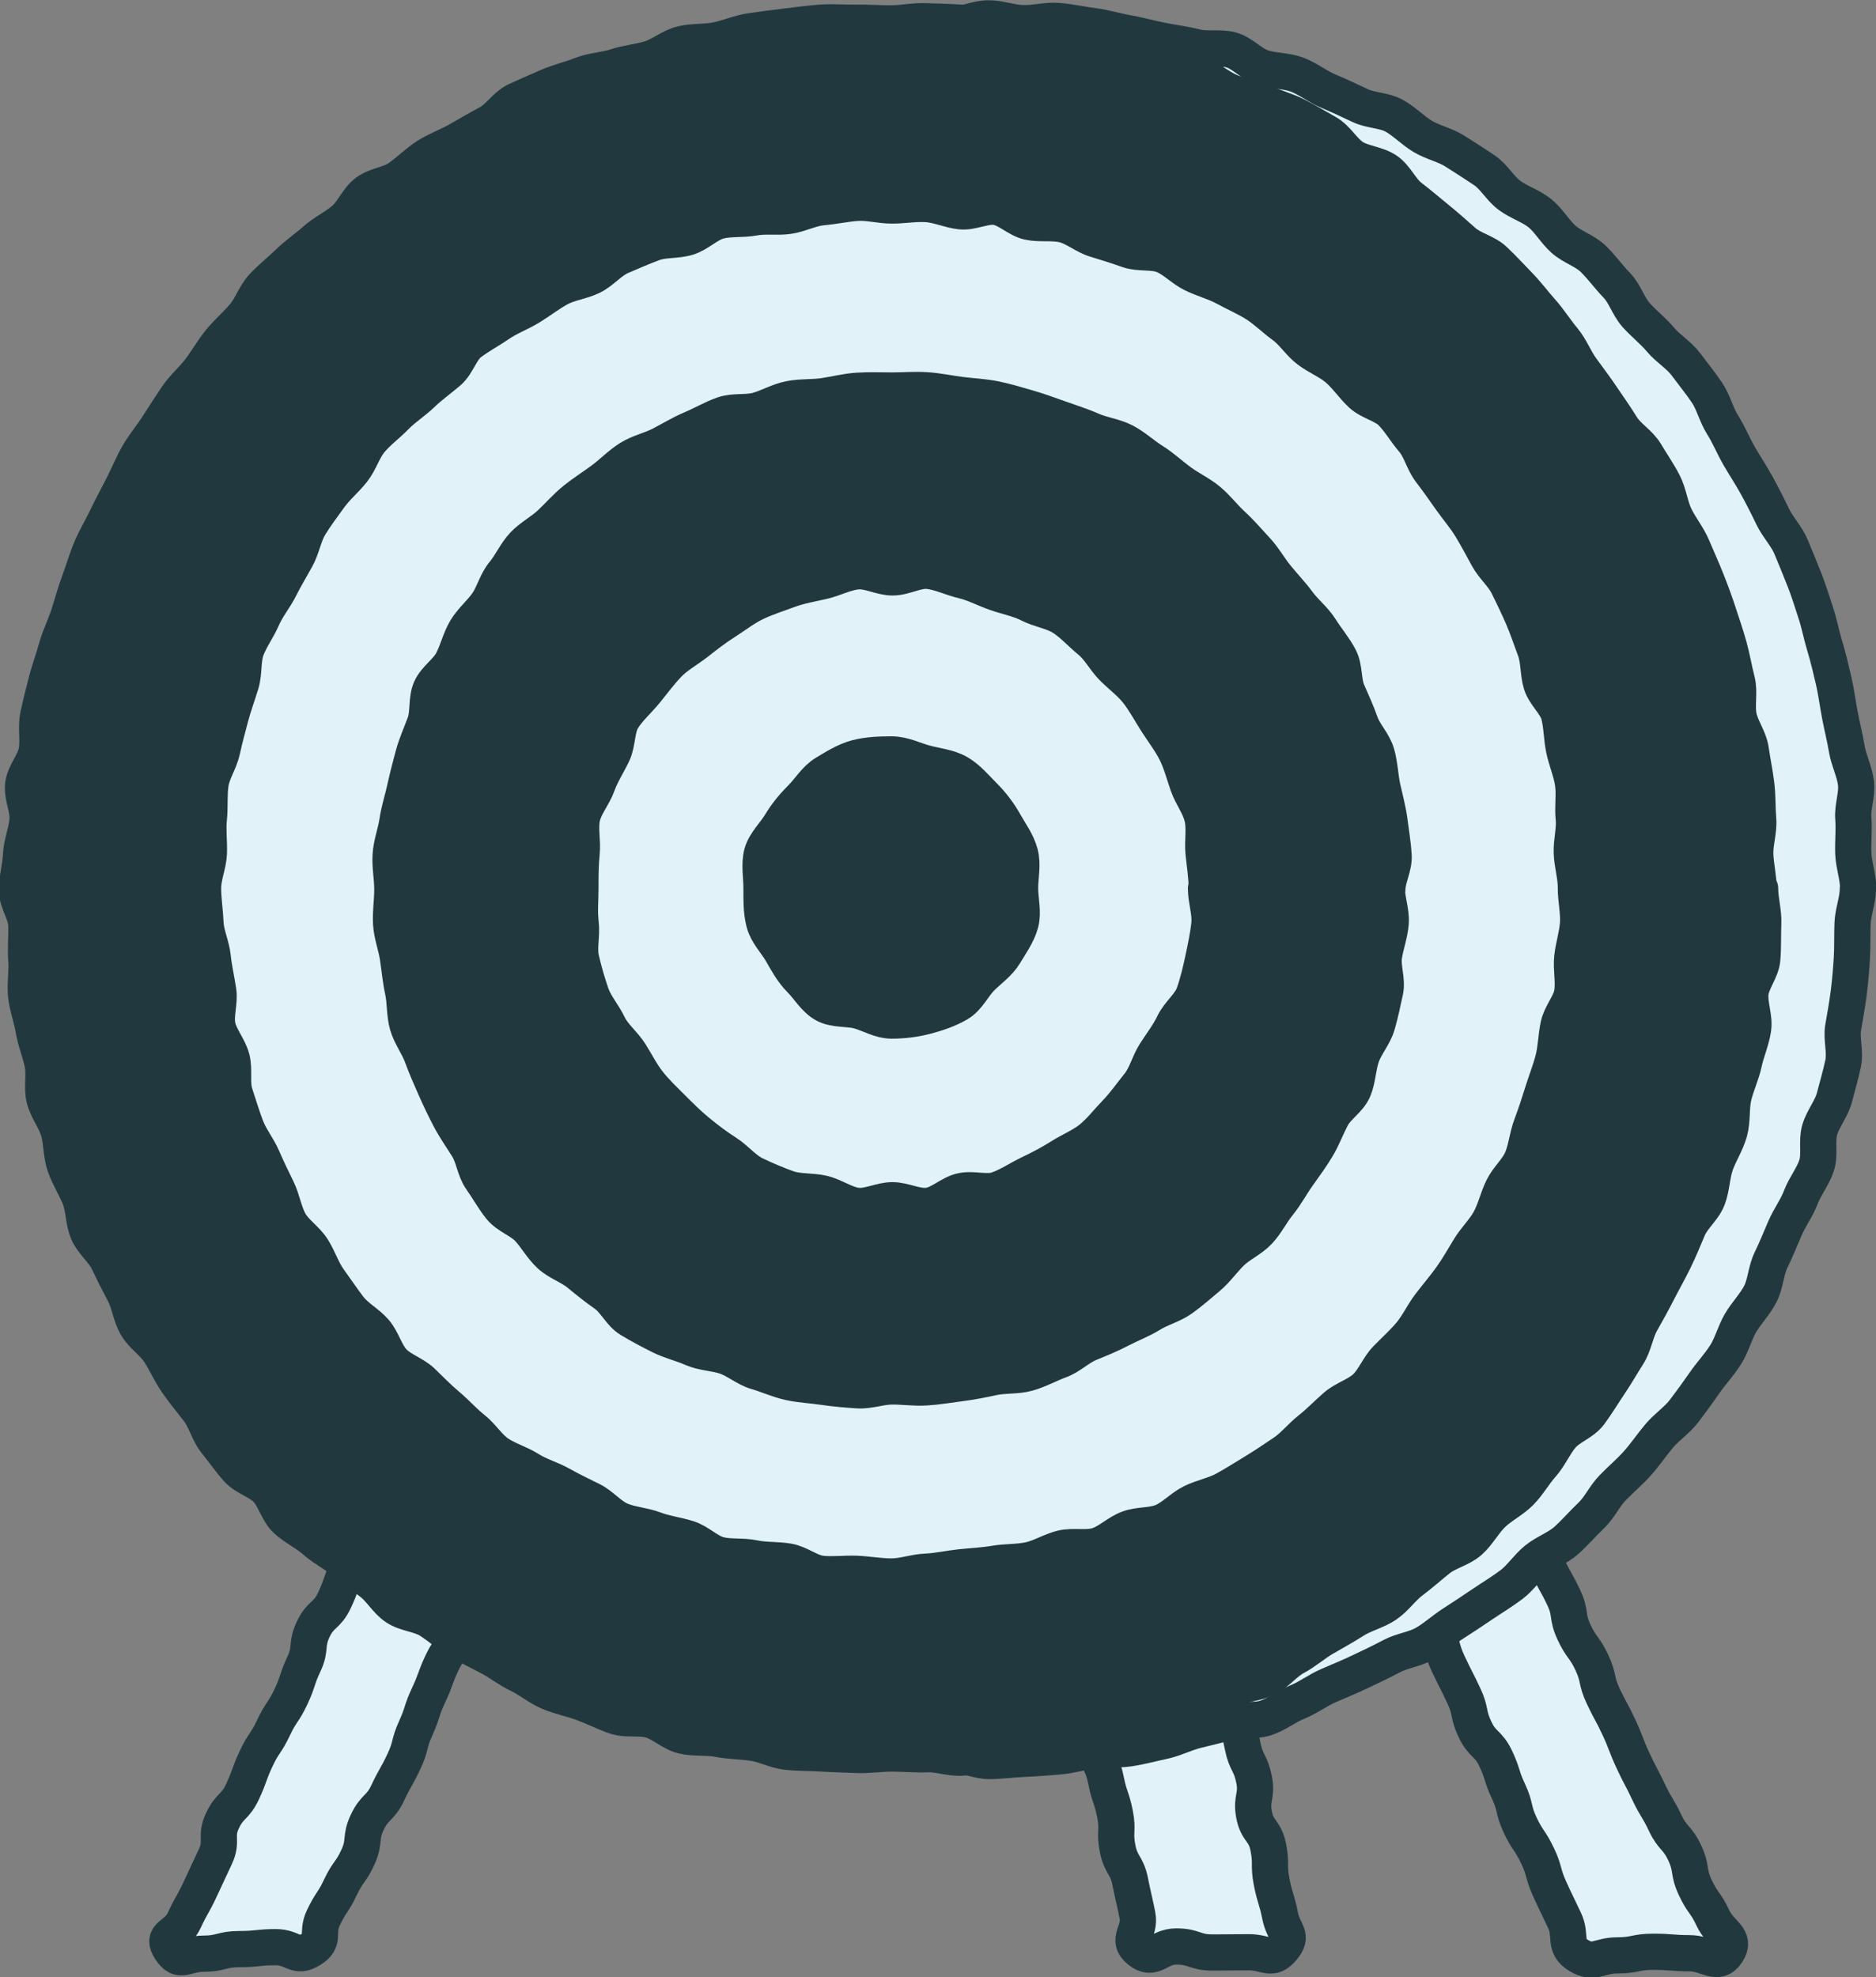
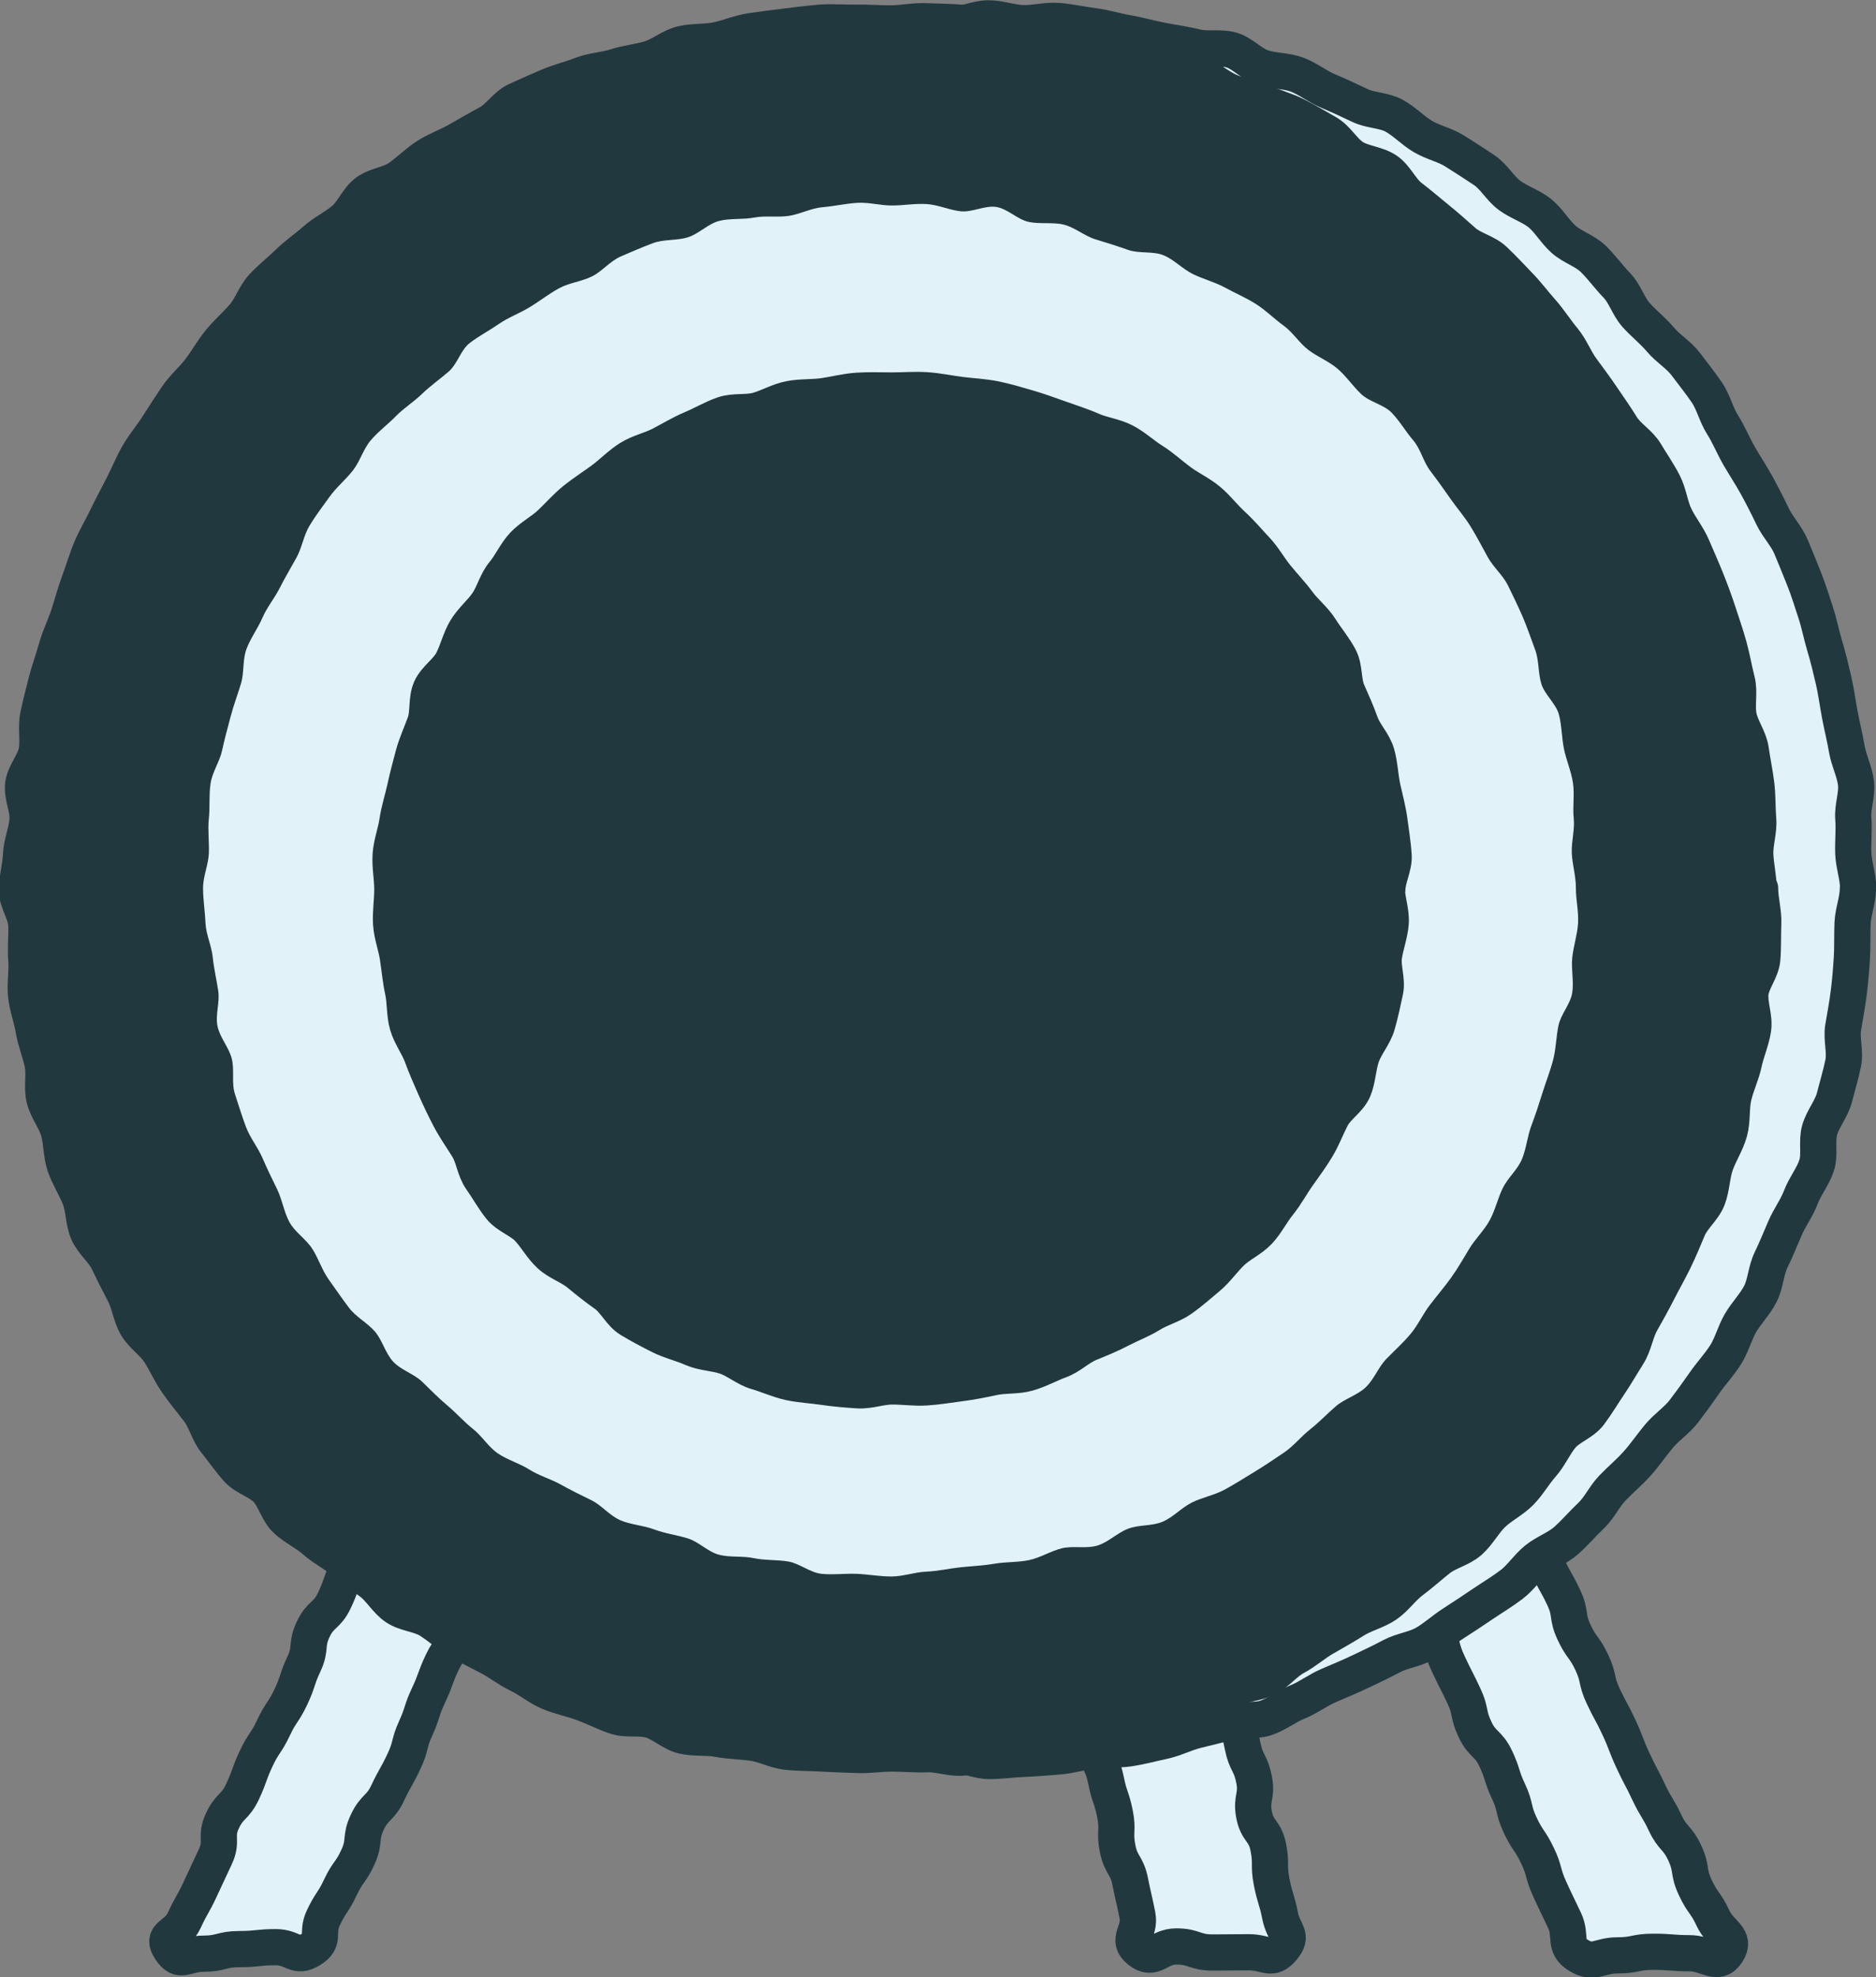
<svg xmlns="http://www.w3.org/2000/svg" id="Calque_2" data-name="Calque 2" viewBox="0 0 77.7 81.87">
  <rect x="0" y="0" width="77.7" height="81.87" fill="#808080" stroke="none" />
  <defs>
    <style>
      .cls-1 {
        fill: #e1f2f8;
      }

      .cls-2 {
        fill: #21393e;
      }

      .cls-3 {
        fill: none;
        stroke: #21393e;
        stroke-linecap: round;
        stroke-linejoin: round;
        stroke-width: 1.5px;
      }
    </style>
  </defs>
  <g id="Layer_2" data-name="Layer 2">
    <g>
      <g>
        <path class="cls-1" d="M44.17,35.87c.56,.44,.04,.65,.18,1.35s.38,.65,.52,1.36,.1,.71,.24,1.41,.11,.71,.25,1.41,.24,.68,.38,1.38-.04,.74,.1,1.44,.4,.65,.54,1.35,.09,.71,.23,1.41-.06,.74,.08,1.45,.32,.67,.46,1.37-.14,.76,0,1.46,.32,.67,.46,1.37,.16,.7,.3,1.4,.11,.71,.25,1.41,.15,.7,.29,1.4,.21,.69,.35,1.39,.09,.71,.23,1.42-.03,.74,.11,1.44,.25,.68,.39,1.38,.23,.69,.37,1.39,.01,.73,.15,1.43,.05,.72,.19,1.43,.3,.67,.44,1.37-.01,.73,.13,1.43,.21,.69,.35,1.39,.17,.7,.31,1.4,.33,.67,.47,1.37-.13,.76,0,1.46,.45,.64,.59,1.35,0,.73,.14,1.44,.21,.69,.35,1.4,.57,.8,.1,1.35-.65,.16-1.4,.16-.75,.01-1.5,.01-.75-.25-1.5-.25-.93,.64-1.52,.17,.05-.76-.09-1.46-.16-.7-.3-1.4-.38-.66-.52-1.36,.03-.74-.11-1.44-.23-.68-.37-1.38-.29-.67-.44-1.37-.05-.72-.2-1.42,.04-.74-.1-1.44-.29-.67-.43-1.37-.25-.68-.39-1.39-.1-.71-.24-1.41,.14-.76,0-1.46-.49-.63-.63-1.33,.04-.74-.1-1.44-.34-.66-.48-1.37,.11-.75-.03-1.46-.29-.67-.43-1.38,.04-.74-.1-1.44-.07-.72-.21-1.42-.23-.69-.37-1.39-.04-.72-.18-1.43-.23-.69-.37-1.39-.42-.65-.56-1.35,.24-.78,.1-1.48-.42-.65-.56-1.35-.04-.72-.19-1.43-.03-.73-.17-1.43-.22-.69-.36-1.39-.34-.67-.48-1.37-.17-.7-.31-1.4-.05-.73-.19-1.43-.68-.91-.21-1.46,.77,.07,1.52,.07,.75,.1,1.5,.1,.79,.14,1.53,.02,.82-.54,1.41-.07Z" />
        <path class="cls-3" d="M44.17,35.87c.56,.44,.04,.65,.18,1.35s.38,.65,.52,1.36,.1,.71,.24,1.41,.11,.71,.25,1.41,.24,.68,.38,1.38-.04,.74,.1,1.44,.4,.65,.54,1.35,.09,.71,.23,1.41-.06,.74,.08,1.45,.32,.67,.46,1.37-.14,.76,0,1.46,.32,.67,.46,1.37,.16,.7,.3,1.4,.11,.71,.25,1.41,.15,.7,.29,1.4,.21,.69,.35,1.39,.09,.71,.23,1.42-.03,.74,.11,1.44,.25,.68,.39,1.38,.23,.69,.37,1.39,.01,.73,.15,1.43,.05,.72,.19,1.43,.3,.67,.44,1.37-.01,.73,.13,1.43,.21,.69,.35,1.39,.17,.7,.31,1.4,.33,.67,.47,1.37-.13,.76,0,1.46,.45,.64,.59,1.35,0,.73,.14,1.44,.21,.69,.35,1.4,.57,.8,.1,1.35-.65,.16-1.4,.16-.75,.01-1.5,.01-.75-.25-1.5-.25-.93,.64-1.52,.17,.05-.76-.09-1.46-.16-.7-.3-1.4-.38-.66-.52-1.36,.03-.74-.11-1.44-.23-.68-.37-1.38-.29-.67-.44-1.37-.05-.72-.2-1.42,.04-.74-.1-1.44-.29-.67-.43-1.37-.25-.68-.39-1.39-.1-.71-.24-1.41,.14-.76,0-1.46-.49-.63-.63-1.33,.04-.74-.1-1.44-.34-.66-.48-1.37,.11-.75-.03-1.46-.29-.67-.43-1.38,.04-.74-.1-1.44-.07-.72-.21-1.42-.23-.69-.37-1.39-.04-.72-.18-1.43-.23-.69-.37-1.39-.42-.65-.56-1.35,.24-.78,.1-1.48-.42-.65-.56-1.35-.04-.72-.19-1.43-.03-.73-.17-1.43-.22-.69-.36-1.39-.34-.67-.48-1.37-.17-.7-.31-1.4-.05-.73-.19-1.43-.68-.91-.21-1.46,.77,.07,1.52,.07,.75,.1,1.5,.1,.79,.14,1.53,.02,.82-.54,1.41-.07Z" />
      </g>
      <g>
        <path class="cls-1" d="M27.99,35.88c-.62,.38-.3,.6-.61,1.25s-.52,.56-.82,1.22-.25,.69-.56,1.35-.32,.66-.63,1.32-.28,.67-.59,1.34-.38,.63-.69,1.29-.33,.65-.64,1.31-.23,.7-.54,1.36-.14,.74-.45,1.4-.5,.57-.8,1.23-.37,.63-.68,1.29-.28,.68-.58,1.34-.21,.71-.52,1.37-.24,.69-.55,1.35-.5,.57-.81,1.23-.16,.73-.47,1.39-.2,.71-.5,1.38-.41,.61-.72,1.28-.39,.62-.7,1.29-.27,.68-.58,1.35-.18,.72-.49,1.38-.35,.64-.66,1.31-.24,.7-.55,1.36-.57,.54-.88,1.2-.07,.77-.38,1.43-.23,.7-.54,1.36-.41,.62-.72,1.28-.41,.62-.72,1.28-.25,.69-.56,1.36-.53,.56-.84,1.22,.02,.82-.29,1.48-.31,.66-.62,1.33-.36,.64-.67,1.31-.98,.58-.57,1.2,.61,.18,1.36,.18,.75-.19,1.5-.19,.75-.08,1.5-.08,.82,.49,1.45,.1,.21-.65,.52-1.31,.4-.61,.71-1.27,.43-.6,.73-1.26,.07-.77,.38-1.43,.54-.56,.85-1.22,.36-.64,.67-1.3,.19-.72,.49-1.38,.22-.7,.53-1.36,.25-.69,.56-1.35,.47-.58,.78-1.24,.36-.64,.67-1.3,.34-.65,.65-1.31,.32-.66,.62-1.32,.3-.67,.6-1.33,.14-.74,.45-1.4,.34-.65,.65-1.31,.33-.65,.64-1.31,.43-.6,.74-1.26,.2-.71,.5-1.38,.32-.66,.63-1.32,.3-.66,.61-1.33,.38-.63,.69-1.29,.21-.71,.52-1.37,.47-.59,.78-1.25,.23-.7,.53-1.36,.17-.73,.48-1.39,.36-.64,.67-1.3,.33-.65,.64-1.32,.52-.56,.83-1.23,.19-.72,.5-1.38,.43-.61,.74-1.27,.17-.73,.48-1.39,.41-.62,.72-1.28,.86-.76,.45-1.38-.72,.15-1.47,.15-.75-.08-1.5-.08-.73-.16-1.48-.26-.83-.13-1.47,.27Z" />
        <path class="cls-3" d="M27.99,35.88c-.62,.38-.3,.6-.61,1.25s-.52,.56-.82,1.22-.25,.69-.56,1.35-.32,.66-.63,1.32-.28,.67-.59,1.34-.38,.63-.69,1.29-.33,.65-.64,1.31-.23,.7-.54,1.36-.14,.74-.45,1.4-.5,.57-.8,1.23-.37,.63-.68,1.29-.28,.68-.58,1.34-.21,.71-.52,1.37-.24,.69-.55,1.35-.5,.57-.81,1.23-.16,.73-.47,1.39-.2,.71-.5,1.38-.41,.61-.72,1.28-.39,.62-.7,1.29-.27,.68-.58,1.35-.18,.72-.49,1.38-.35,.64-.66,1.31-.24,.7-.55,1.36-.57,.54-.88,1.2-.07,.77-.38,1.43-.23,.7-.54,1.36-.41,.62-.72,1.28-.41,.62-.72,1.28-.25,.69-.56,1.36-.53,.56-.84,1.22,.02,.82-.29,1.48-.31,.66-.62,1.33-.36,.64-.67,1.31-.98,.58-.57,1.2,.61,.18,1.36,.18,.75-.19,1.5-.19,.75-.08,1.5-.08,.82,.49,1.45,.1,.21-.65,.52-1.31,.4-.61,.71-1.27,.43-.6,.73-1.26,.07-.77,.38-1.43,.54-.56,.85-1.22,.36-.64,.67-1.3,.19-.72,.49-1.38,.22-.7,.53-1.36,.25-.69,.56-1.35,.47-.58,.78-1.24,.36-.64,.67-1.3,.34-.65,.65-1.31,.32-.66,.62-1.32,.3-.67,.6-1.33,.14-.74,.45-1.4,.34-.65,.65-1.31,.33-.65,.64-1.31,.43-.6,.74-1.26,.2-.71,.5-1.38,.32-.66,.63-1.32,.3-.66,.61-1.33,.38-.63,.69-1.29,.21-.71,.52-1.37,.47-.59,.78-1.25,.23-.7,.53-1.36,.17-.73,.48-1.39,.36-.64,.67-1.3,.33-.65,.64-1.32,.52-.56,.83-1.23,.19-.72,.5-1.38,.43-.61,.74-1.27,.17-.73,.48-1.39,.41-.62,.72-1.28,.86-.76,.45-1.38-.72,.15-1.47,.15-.75-.08-1.5-.08-.73-.16-1.48-.26-.83-.13-1.47,.27Z" />
      </g>
      <g>
        <path class="cls-1" d="M50.49,35.85c.62,.38,.5,.52,.81,1.18s.11,.75,.42,1.41,.42,.61,.73,1.27,.13,.75,.43,1.41,.53,.56,.84,1.22,.19,.72,.49,1.38,.16,.73,.46,1.39,.63,.51,.94,1.17,.04,.78,.35,1.44,.45,.59,.76,1.25,.2,.71,.5,1.38,.55,.55,.86,1.21,0,.8,.31,1.46,.43,.6,.74,1.26,.22,.7,.53,1.36,.43,.6,.74,1.27,.39,.62,.7,1.29,.3,.67,.61,1.33,.2,.71,.51,1.37,.17,.73,.48,1.39,.32,.66,.63,1.32,.46,.59,.77,1.25,.36,.64,.67,1.3,.11,.75,.42,1.42,.43,.6,.74,1.26,.16,.73,.47,1.39,.35,.64,.66,1.31,.26,.68,.57,1.35,.34,.65,.65,1.31,.38,.63,.69,1.29,.5,.57,.81,1.24,.12,.75,.43,1.42,.43,.61,.74,1.28,.98,.8,.58,1.41-.81,.04-1.55,.04-.75-.06-1.5-.06-.75,.15-1.5,.15-.96,.39-1.6,0-.27-.79-.58-1.45-.32-.65-.62-1.31-.19-.72-.5-1.37-.41-.61-.72-1.27-.17-.73-.48-1.39-.22-.7-.53-1.36-.55-.55-.86-1.21-.15-.73-.46-1.39-.33-.65-.64-1.31-.2-.71-.51-1.37-.33-.65-.64-1.31-.59-.53-.9-1.19-.12-.75-.43-1.41-.27-.68-.58-1.34-.23-.7-.54-1.36-.45-.6-.76-1.26-.18-.72-.49-1.38-.38-.63-.69-1.29-.41-.62-.72-1.28-.18-.72-.49-1.39-.47-.58-.78-1.25-.15-.74-.46-1.4-.35-.64-.66-1.31-.45-.6-.76-1.26-.18-.72-.48-1.38-.31-.66-.62-1.32-.19-.72-.5-1.38-.41-.62-.72-1.28-.25-.69-.56-1.35-.44-.6-.75-1.26-.28-.68-.59-1.34-.45-.6-.76-1.26-.1-.76-.41-1.43-1.15-.69-.75-1.3,.78-.03,1.53-.03,.75,.1,1.5,.1,.75,0,1.49-.1,.83-.27,1.47,.12Z" />
        <path class="cls-3" d="M50.49,35.85c.62,.38,.5,.52,.81,1.18s.11,.75,.42,1.41,.42,.61,.73,1.27,.13,.75,.43,1.41,.53,.56,.84,1.22,.19,.72,.49,1.38,.16,.73,.46,1.39,.63,.51,.94,1.17,.04,.78,.35,1.44,.45,.59,.76,1.25,.2,.71,.5,1.38,.55,.55,.86,1.21,0,.8,.31,1.46,.43,.6,.74,1.26,.22,.7,.53,1.36,.43,.6,.74,1.27,.39,.62,.7,1.29,.3,.67,.61,1.33,.2,.71,.51,1.37,.17,.73,.48,1.39,.32,.66,.63,1.32,.46,.59,.77,1.25,.36,.64,.67,1.3,.11,.75,.42,1.42,.43,.6,.74,1.26,.16,.73,.47,1.39,.35,.64,.66,1.31,.26,.68,.57,1.35,.34,.65,.65,1.31,.38,.63,.69,1.29,.5,.57,.81,1.24,.12,.75,.43,1.42,.43,.61,.74,1.28,.98,.8,.58,1.41-.81,.04-1.55,.04-.75-.06-1.5-.06-.75,.15-1.5,.15-.96,.39-1.6,0-.27-.79-.58-1.45-.32-.65-.62-1.31-.19-.72-.5-1.37-.41-.61-.72-1.27-.17-.73-.48-1.39-.22-.7-.53-1.36-.55-.55-.86-1.21-.15-.73-.46-1.39-.33-.65-.64-1.31-.2-.71-.51-1.37-.33-.65-.64-1.31-.59-.53-.9-1.19-.12-.75-.43-1.41-.27-.68-.58-1.34-.23-.7-.54-1.36-.45-.6-.76-1.26-.18-.72-.49-1.38-.38-.63-.69-1.29-.41-.62-.72-1.28-.18-.72-.49-1.39-.47-.58-.78-1.25-.15-.74-.46-1.4-.35-.64-.66-1.31-.45-.6-.76-1.26-.18-.72-.48-1.38-.31-.66-.62-1.32-.19-.72-.5-1.38-.41-.62-.72-1.28-.25-.69-.56-1.35-.44-.6-.75-1.26-.28-.68-.59-1.34-.45-.6-.76-1.26-.1-.76-.41-1.43-1.15-.69-.75-1.3,.78-.03,1.53-.03,.75,.1,1.5,.1,.75,0,1.49-.1,.83-.27,1.47,.12Z" />
      </g>
      <g>
        <g>
          <path class="cls-1" d="M76.95,36.79c0,.49-.2,.96-.22,1.44s0,.97-.03,1.45-.07,.96-.13,1.44-.15,.95-.23,1.43,.1,1,0,1.48-.24,.94-.36,1.41-.47,.87-.61,1.34,.02,1.02-.13,1.48-.48,.86-.65,1.31-.47,.85-.66,1.29-.37,.89-.58,1.32-.22,.97-.44,1.4-.58,.79-.82,1.2-.36,.91-.62,1.32-.6,.77-.87,1.16-.56,.79-.85,1.17-.72,.66-1.03,1.03-.58,.77-.9,1.13-.69,.67-1.03,1.02-.54,.82-.89,1.15-.67,.71-1.03,1.03-.86,.49-1.23,.79-.65,.74-1.03,1.03-.8,.54-1.2,.81-.8,.54-1.21,.8-.77,.6-1.19,.84-.94,.29-1.37,.52-.86,.43-1.3,.64-.88,.39-1.32,.58-.84,.5-1.29,.68-.85,.51-1.31,.66-1.01,.01-1.47,.15-.93,.24-1.4,.36-.91,.35-1.38,.45-.94,.23-1.42,.3-.97,.02-1.45,.08-.95,.21-1.43,.25-.96,.08-1.45,.1-.97,.09-1.45,.09-.96-.24-1.45-.26-.96-.06-1.44-.09-.96-.05-1.44-.11-.99,.08-1.47,0-.96-.16-1.43-.26-.94-.24-1.41-.35-.91-.37-1.37-.5-.97-.15-1.43-.3-.87-.46-1.32-.63-.91-.32-1.36-.51-.82-.52-1.26-.73-.9-.35-1.33-.58-.9-.36-1.32-.6-.73-.65-1.14-.91-1-.24-1.4-.51-.56-.88-.95-1.17-1-.3-1.37-.6-.62-.77-.98-1.09-.6-.77-.95-1.1-.92-.44-1.26-.79-.47-.88-.79-1.25-.87-.53-1.18-.9-.52-.83-.81-1.22-.52-.82-.8-1.22-.38-.9-.64-1.31-.81-.64-1.06-1.06-.44-.87-.66-1.3-.22-.97-.43-1.41-.65-.77-.84-1.21-.14-.98-.31-1.44-.44-.87-.59-1.33-.21-.95-.34-1.41-.48-.87-.6-1.34-.17-.96-.26-1.43-.16-.95-.24-1.43-.02-.97-.08-1.45-.13-.95-.17-1.44-.26-.95-.28-1.44,.15-.97,.15-1.46-.17-.98-.15-1.46,.17-.97,.21-1.45-.04-.98,.02-1.46,.33-.93,.41-1.41,0-.99,.1-1.46,.37-.91,.49-1.38,.38-.9,.51-1.36,.27-.92,.42-1.38,.32-.91,.49-1.36,.1-1,.29-1.44,.38-.89,.59-1.33,.54-.81,.76-1.24,.58-.78,.82-1.2,.39-.89,.65-1.29,.48-.84,.76-1.24,.4-.91,.69-1.29,.83-.58,1.13-.95,.66-.7,.98-1.06,.41-.94,.74-1.29,.7-.68,1.05-1.01,.71-.66,1.07-.98,.9-.44,1.27-.74,.75-.6,1.14-.89,.6-.82,1-1.09,.89-.42,1.3-.68,.81-.54,1.22-.78,.79-.58,1.21-.81,1.02-.12,1.45-.33,.72-.76,1.16-.95,.95-.23,1.41-.4,.98-.11,1.44-.26,.86-.46,1.33-.59,.89-.41,1.36-.52,.95-.22,1.42-.31,.96-.16,1.44-.23,.99,.15,1.48,.09,.94-.22,1.43-.26,.96,.05,1.45,.03,.96-.26,1.44-.26,.96,.19,1.44,.2,.98-.13,1.46-.09,.96,.15,1.44,.21,.95,.21,1.42,.29,.94,.22,1.41,.31,.95,.15,1.42,.27,1.01-.01,1.47,.12,.83,.58,1.29,.73,.98,.12,1.43,.29,.84,.49,1.29,.68,.88,.39,1.32,.6,.99,.19,1.41,.42,.77,.61,1.19,.86,.92,.35,1.33,.61,.82,.52,1.22,.79,.65,.75,1.04,1.04,.89,.44,1.26,.74,.62,.76,.98,1.08,.88,.47,1.23,.81,.63,.74,.97,1.09,.48,.87,.8,1.23,.71,.66,1.02,1.03,.76,.63,1.05,1.02,.6,.77,.87,1.17,.38,.91,.64,1.32,.44,.86,.68,1.28,.51,.82,.74,1.24,.45,.85,.66,1.29,.57,.8,.76,1.25,.37,.9,.55,1.35,.32,.92,.47,1.37,.24,.94,.38,1.4,.25,.93,.36,1.4,.17,.95,.26,1.43,.21,.94,.29,1.42,.32,.93,.38,1.41-.15,.99-.11,1.47-.02,.96,0,1.45,.2,.96,.2,1.44Z" />
          <path class="cls-3" d="M76.95,36.79c0,.49-.2,.96-.22,1.44s0,.97-.03,1.45-.07,.96-.13,1.44-.15,.95-.23,1.43,.1,1,0,1.48-.24,.94-.36,1.41-.47,.87-.61,1.34,.02,1.02-.13,1.48-.48,.86-.65,1.31-.47,.85-.66,1.29-.37,.89-.58,1.32-.22,.97-.44,1.4-.58,.79-.82,1.2-.36,.91-.62,1.32-.6,.77-.87,1.16-.56,.79-.85,1.17-.72,.66-1.03,1.03-.58,.77-.9,1.13-.69,.67-1.03,1.02-.54,.82-.89,1.15-.67,.71-1.03,1.03-.86,.49-1.23,.79-.65,.74-1.03,1.03-.8,.54-1.2,.81-.8,.54-1.21,.8-.77,.6-1.19,.84-.94,.29-1.37,.52-.86,.43-1.3,.64-.88,.39-1.32,.58-.84,.5-1.29,.68-.85,.51-1.31,.66-1.01,.01-1.47,.15-.93,.24-1.4,.36-.91,.35-1.38,.45-.94,.23-1.42,.3-.97,.02-1.45,.08-.95,.21-1.43,.25-.96,.08-1.45,.1-.97,.09-1.45,.09-.96-.24-1.45-.26-.96-.06-1.44-.09-.96-.05-1.44-.11-.99,.08-1.47,0-.96-.16-1.43-.26-.94-.24-1.41-.35-.91-.37-1.37-.5-.97-.15-1.43-.3-.87-.46-1.32-.63-.91-.32-1.36-.51-.82-.52-1.26-.73-.9-.35-1.33-.58-.9-.36-1.32-.6-.73-.65-1.14-.91-1-.24-1.4-.51-.56-.88-.95-1.17-1-.3-1.37-.6-.62-.77-.98-1.09-.6-.77-.95-1.1-.92-.44-1.26-.79-.47-.88-.79-1.25-.87-.53-1.18-.9-.52-.83-.81-1.22-.52-.82-.8-1.22-.38-.9-.64-1.31-.81-.64-1.06-1.06-.44-.87-.66-1.3-.22-.97-.43-1.41-.65-.77-.84-1.21-.14-.98-.31-1.44-.44-.87-.59-1.33-.21-.95-.34-1.41-.48-.87-.6-1.34-.17-.96-.26-1.43-.16-.95-.24-1.43-.02-.97-.08-1.45-.13-.95-.17-1.44-.26-.95-.28-1.44,.15-.97,.15-1.46-.17-.98-.15-1.46,.17-.97,.21-1.45-.04-.98,.02-1.46,.33-.93,.41-1.41,0-.99,.1-1.46,.37-.91,.49-1.38,.38-.9,.51-1.36,.27-.92,.42-1.38,.32-.91,.49-1.36,.1-1,.29-1.44,.38-.89,.59-1.33,.54-.81,.76-1.24,.58-.78,.82-1.2,.39-.89,.65-1.29,.48-.84,.76-1.24,.4-.91,.69-1.29,.83-.58,1.13-.95,.66-.7,.98-1.06,.41-.94,.74-1.29,.7-.68,1.05-1.01,.71-.66,1.07-.98,.9-.44,1.27-.74,.75-.6,1.14-.89,.6-.82,1-1.09,.89-.42,1.3-.68,.81-.54,1.22-.78,.79-.58,1.21-.81,1.02-.12,1.45-.33,.72-.76,1.16-.95,.95-.23,1.41-.4,.98-.11,1.44-.26,.86-.46,1.33-.59,.89-.41,1.36-.52,.95-.22,1.42-.31,.96-.16,1.44-.23,.99,.15,1.48,.09,.94-.22,1.43-.26,.96,.05,1.45,.03,.96-.26,1.44-.26,.96,.19,1.44,.2,.98-.13,1.46-.09,.96,.15,1.44,.21,.95,.21,1.42,.29,.94,.22,1.41,.31,.95,.15,1.42,.27,1.01-.01,1.47,.12,.83,.58,1.29,.73,.98,.12,1.43,.29,.84,.49,1.29,.68,.88,.39,1.32,.6,.99,.19,1.41,.42,.77,.61,1.19,.86,.92,.35,1.33,.61,.82,.52,1.22,.79,.65,.75,1.04,1.04,.89,.44,1.26,.74,.62,.76,.98,1.08,.88,.47,1.23,.81,.63,.74,.97,1.09,.48,.87,.8,1.23,.71,.66,1.02,1.03,.76,.63,1.05,1.02,.6,.77,.87,1.17,.38,.91,.64,1.32,.44,.86,.68,1.28,.51,.82,.74,1.24,.45,.85,.66,1.29,.57,.8,.76,1.25,.37,.9,.55,1.35,.32,.92,.47,1.37,.24,.94,.38,1.4,.25,.93,.36,1.4,.17,.95,.26,1.43,.21,.94,.29,1.42,.32,.93,.38,1.41-.15,.99-.11,1.47-.02,.96,0,1.45,.2,.96,.2,1.44Z" />
        </g>
        <g>
          <path class="cls-2" d="M72.9,36.79c0,.49,.15,.97,.13,1.46s0,.98-.04,1.46-.44,.93-.49,1.41,.18,1,.11,1.48-.28,.94-.38,1.41-.32,.92-.43,1.39-.04,.99-.17,1.46-.41,.89-.57,1.34-.16,.97-.33,1.42-.62,.79-.81,1.24-.37,.89-.58,1.32-.45,.85-.67,1.28-.45,.85-.69,1.27-.3,.95-.56,1.36-.5,.83-.77,1.23-.52,.82-.81,1.21-.85,.56-1.16,.93-.5,.84-.82,1.2-.56,.8-.9,1.14-.8,.56-1.15,.9-.58,.8-.94,1.12-.9,.43-1.28,.73-.73,.62-1.12,.91-.67,.72-1.07,.99-.9,.38-1.31,.64-.82,.49-1.24,.73-.78,.57-1.21,.8-.75,.67-1.18,.88-.96,.22-1.41,.41-.87,.43-1.32,.6-.86,.48-1.32,.63-.97,.13-1.44,.27-.92,.31-1.39,.42-.97,.08-1.44,.18-.93,.25-1.41,.32-.97,.04-1.45,.1-.94,.31-1.42,.35-.98-.16-1.46-.14-.96-.03-1.45-.03-.97,.08-1.45,.06-.97-.03-1.45-.06-.97-.02-1.45-.07-.93-.3-1.41-.37-.97-.07-1.44-.16-.99-.02-1.46-.13-.86-.51-1.33-.65-1.01,0-1.47-.16-.89-.38-1.35-.55-.94-.26-1.39-.45-.83-.52-1.27-.73-.82-.52-1.25-.74-.86-.44-1.27-.68-.78-.58-1.18-.83-.98-.27-1.38-.54-.65-.75-1.04-1.04-.78-.56-1.15-.87-.82-.53-1.18-.85-.83-.53-1.18-.86-.47-.9-.8-1.25-.9-.49-1.22-.85-.6-.77-.9-1.14-.41-.9-.71-1.29-.6-.75-.88-1.15-.47-.84-.73-1.25-.72-.69-.96-1.11-.29-.94-.52-1.37-.44-.85-.65-1.29-.65-.77-.84-1.21-.16-.98-.34-1.43-.45-.86-.61-1.32-.13-.97-.26-1.43-.47-.87-.59-1.34,.02-.99-.08-1.47-.29-.92-.37-1.4-.26-.94-.31-1.42,.05-.97,.01-1.46,.02-.96,0-1.45-.39-.96-.39-1.44,.15-.97,.17-1.45,.23-.96,.27-1.44-.24-1-.18-1.48,.48-.91,.56-1.39-.04-.99,.06-1.46,.22-.94,.34-1.41,.29-.92,.42-1.39,.35-.9,.5-1.36,.27-.93,.44-1.38,.3-.92,.49-1.37,.44-.86,.65-1.3,.44-.86,.66-1.29,.4-.88,.64-1.3,.56-.79,.82-1.2,.52-.81,.79-1.21,.65-.72,.94-1.1,.53-.81,.83-1.18,.67-.69,.99-1.06,.47-.88,.8-1.23,.71-.65,1.06-.99,.75-.61,1.11-.93,.81-.53,1.18-.84,.56-.85,.95-1.14,.96-.32,1.35-.6,.74-.63,1.14-.89,.87-.42,1.29-.66,.83-.48,1.26-.71,.72-.73,1.15-.93,.89-.4,1.33-.59,.92-.3,1.38-.48,.96-.19,1.42-.34,.95-.19,1.41-.33,.86-.5,1.33-.61,.97-.06,1.45-.16,.92-.3,1.4-.37,.96-.13,1.44-.19,.96-.12,1.44-.16,.97,.01,1.45,0,.96,.03,1.45,.03,.97-.11,1.45-.09,.97,.02,1.45,.06,.97,.01,1.45,.07,.94,.3,1.41,.38,.93,.26,1.4,.36,.95,.15,1.42,.26,.92,.28,1.38,.41,.96,.17,1.41,.32,.97,.18,1.42,.35,.83,.52,1.28,.71,.96,.23,1.39,.44,.92,.33,1.35,.55,.85,.47,1.27,.71,.68,.75,1.08,1.01,.98,.28,1.38,.55,.61,.81,.99,1.1,.75,.61,1.12,.91,.73,.62,1.09,.94,.92,.43,1.27,.76,.68,.69,1.02,1.04,.63,.74,.95,1.1,.58,.78,.89,1.15,.48,.85,.77,1.24,.57,.77,.84,1.17,.55,.79,.8,1.2,.74,.68,.99,1.1,.53,.82,.75,1.25,.27,.95,.48,1.38,.53,.82,.72,1.27,.39,.89,.57,1.34,.35,.91,.5,1.37,.31,.92,.44,1.39,.21,.95,.33,1.42-.02,.99,.07,1.47,.43,.9,.5,1.38,.17,.96,.23,1.44,.04,.97,.08,1.45-.14,.97-.12,1.46,.14,.96,.14,1.44Z" />
          <path class="cls-3" d="M72.9,36.79c0,.49,.15,.97,.13,1.46s0,.98-.04,1.46-.44,.93-.49,1.41,.18,1,.11,1.48-.28,.94-.38,1.41-.32,.92-.43,1.39-.04,.99-.17,1.46-.41,.89-.57,1.34-.16,.97-.33,1.42-.62,.79-.81,1.24-.37,.89-.58,1.32-.45,.85-.67,1.28-.45,.85-.69,1.27-.3,.95-.56,1.36-.5,.83-.77,1.23-.52,.82-.81,1.21-.85,.56-1.16,.93-.5,.84-.82,1.2-.56,.8-.9,1.14-.8,.56-1.15,.9-.58,.8-.94,1.12-.9,.43-1.28,.73-.73,.62-1.12,.91-.67,.72-1.07,.99-.9,.38-1.31,.64-.82,.49-1.24,.73-.78,.57-1.21,.8-.75,.67-1.18,.88-.96,.22-1.41,.41-.87,.43-1.32,.6-.86,.48-1.32,.63-.97,.13-1.44,.27-.92,.31-1.39,.42-.97,.08-1.44,.18-.93,.25-1.41,.32-.97,.04-1.45,.1-.94,.31-1.42,.35-.98-.16-1.46-.14-.96-.03-1.45-.03-.97,.08-1.45,.06-.97-.03-1.45-.06-.97-.02-1.45-.07-.93-.3-1.41-.37-.97-.07-1.44-.16-.99-.02-1.46-.13-.86-.51-1.33-.65-1.01,0-1.47-.16-.89-.38-1.35-.55-.94-.26-1.39-.45-.83-.52-1.27-.73-.82-.52-1.25-.74-.86-.44-1.27-.68-.78-.58-1.18-.83-.98-.27-1.38-.54-.65-.75-1.04-1.04-.78-.56-1.15-.87-.82-.53-1.18-.85-.83-.53-1.18-.86-.47-.9-.8-1.25-.9-.49-1.22-.85-.6-.77-.9-1.14-.41-.9-.71-1.29-.6-.75-.88-1.15-.47-.84-.73-1.25-.72-.69-.96-1.11-.29-.94-.52-1.37-.44-.85-.65-1.29-.65-.77-.84-1.21-.16-.98-.34-1.43-.45-.86-.61-1.32-.13-.97-.26-1.43-.47-.87-.59-1.34,.02-.99-.08-1.47-.29-.92-.37-1.4-.26-.94-.31-1.42,.05-.97,.01-1.46,.02-.96,0-1.45-.39-.96-.39-1.44,.15-.97,.17-1.45,.23-.96,.27-1.44-.24-1-.18-1.48,.48-.91,.56-1.39-.04-.99,.06-1.46,.22-.94,.34-1.41,.29-.92,.42-1.39,.35-.9,.5-1.36,.27-.93,.44-1.38,.3-.92,.49-1.37,.44-.86,.65-1.3,.44-.86,.66-1.29,.4-.88,.64-1.3,.56-.79,.82-1.2,.52-.81,.79-1.21,.65-.72,.94-1.1,.53-.81,.83-1.18,.67-.69,.99-1.06,.47-.88,.8-1.23,.71-.65,1.06-.99,.75-.61,1.11-.93,.81-.53,1.18-.84,.56-.85,.95-1.14,.96-.32,1.35-.6,.74-.63,1.14-.89,.87-.42,1.29-.66,.83-.48,1.26-.71,.72-.73,1.15-.93,.89-.4,1.33-.59,.92-.3,1.38-.48,.96-.19,1.42-.34,.95-.19,1.41-.33,.86-.5,1.33-.61,.97-.06,1.45-.16,.92-.3,1.4-.37,.96-.13,1.44-.19,.96-.12,1.44-.16,.97,.01,1.45,0,.96,.03,1.45,.03,.97-.11,1.45-.09,.97,.02,1.45,.06,.97,.01,1.45,.07,.94,.3,1.41,.38,.93,.26,1.4,.36,.95,.15,1.42,.26,.92,.28,1.38,.41,.96,.17,1.41,.32,.97,.18,1.42,.35,.83,.52,1.28,.71,.96,.23,1.39,.44,.92,.33,1.35,.55,.85,.47,1.27,.71,.68,.75,1.08,1.01,.98,.28,1.38,.55,.61,.81,.99,1.1,.75,.61,1.12,.91,.73,.62,1.09,.94,.92,.43,1.27,.76,.68,.69,1.02,1.04,.63,.74,.95,1.1,.58,.78,.89,1.15,.48,.85,.77,1.24,.57,.77,.84,1.17,.55,.79,.8,1.2,.74,.68,.99,1.1,.53,.82,.75,1.25,.27,.95,.48,1.38,.53,.82,.72,1.27,.39,.89,.57,1.34,.35,.91,.5,1.37,.31,.92,.44,1.39,.21,.95,.33,1.42-.02,.99,.07,1.47,.43,.9,.5,1.38,.17,.96,.23,1.44,.04,.97,.08,1.45-.14,.97-.12,1.46,.14,.96,.14,1.44Z" />
        </g>
        <g>
          <path class="cls-1" d="M65.27,36.79c0,.48,.12,.97,.09,1.44s-.19,.95-.24,1.42,.07,.98,0,1.45-.47,.89-.57,1.36-.1,.96-.22,1.42-.3,.91-.44,1.36-.29,.91-.46,1.36-.21,.95-.39,1.39-.59,.78-.8,1.21-.31,.91-.54,1.33-.59,.76-.84,1.17-.48,.82-.76,1.21-.59,.75-.88,1.13-.49,.83-.8,1.2-.67,.69-1,1.03-.51,.85-.86,1.18-.87,.47-1.23,.78-.69,.66-1.07,.96-.68,.69-1.08,.96-.8,.54-1.21,.79-.82,.51-1.24,.74-.92,.32-1.35,.53-.78,.61-1.22,.8-.98,.12-1.43,.29-.82,.56-1.28,.7-1,0-1.46,.11-.89,.39-1.36,.49-.96,.07-1.43,.15-.95,.1-1.42,.15-.94,.16-1.42,.18-.95,.2-1.44,.2-.96-.09-1.44-.11-.97,.05-1.45,0-.91-.43-1.38-.51-.96-.04-1.43-.14-.98-.02-1.44-.14-.84-.54-1.3-.68-.94-.2-1.39-.37-.96-.19-1.4-.38-.77-.62-1.2-.83-.86-.42-1.27-.65-.89-.36-1.3-.62-.89-.39-1.29-.66-.66-.72-1.04-1.02-.69-.66-1.06-.97-.7-.65-1.04-.98-.87-.48-1.2-.83-.45-.89-.76-1.25-.78-.6-1.07-.98-.56-.78-.84-1.17-.42-.86-.68-1.27-.72-.69-.95-1.11-.3-.93-.51-1.36-.42-.86-.61-1.3-.51-.83-.68-1.28-.31-.91-.46-1.37-.01-.99-.13-1.46-.49-.87-.59-1.34,.1-.99,.03-1.46-.18-.93-.23-1.41-.28-.94-.3-1.42-.1-.96-.1-1.44,.22-.96,.24-1.43-.05-.97,0-1.44,0-.97,.07-1.45,.38-.91,.48-1.38,.23-.93,.35-1.39,.29-.91,.43-1.37,.06-.99,.23-1.44,.47-.85,.66-1.29,.51-.82,.72-1.24,.46-.83,.69-1.25,.3-.93,.55-1.34,.54-.79,.82-1.18,.66-.7,.96-1.08,.43-.88,.74-1.25,.71-.66,1.04-1,.75-.6,1.09-.93,.73-.6,1.1-.92,.5-.9,.88-1.19,.82-.52,1.21-.79,.86-.44,1.27-.69,.79-.55,1.21-.78,.93-.28,1.36-.49,.76-.64,1.2-.83,.88-.38,1.33-.55,.98-.1,1.44-.24,.84-.56,1.3-.68,.98-.05,1.45-.14,.97,0,1.44-.07,.92-.32,1.4-.36,.95-.15,1.43-.18,.96,.11,1.44,.11,.96-.09,1.44-.06,.94,.25,1.41,.3,1-.25,1.47-.18,.88,.52,1.35,.62,.98,0,1.44,.11,.86,.47,1.32,.61,.91,.28,1.36,.44,1.02,.04,1.46,.22,.79,.57,1.22,.78,.91,.33,1.33,.56,.87,.42,1.28,.68,.75,.61,1.14,.89,.65,.72,1.03,1.01,.85,.47,1.21,.78,.63,.72,.98,1.05,.93,.43,1.26,.77,.58,.78,.89,1.14,.42,.89,.71,1.27,.56,.76,.84,1.16,.59,.75,.84,1.16,.47,.83,.7,1.25,.63,.75,.84,1.18,.42,.86,.61,1.3,.34,.9,.51,1.35,.12,.97,.26,1.42,.61,.82,.73,1.28,.11,.96,.21,1.43,.3,.92,.37,1.4-.02,.97,.03,1.45-.1,.96-.08,1.44,.17,.95,.17,1.43Z" />
-           <path class="cls-3" d="M65.27,36.79c0,.48,.12,.97,.09,1.44s-.19,.95-.24,1.42,.07,.98,0,1.45-.47,.89-.57,1.36-.1,.96-.22,1.42-.3,.91-.44,1.36-.29,.91-.46,1.36-.21,.95-.39,1.39-.59,.78-.8,1.21-.31,.91-.54,1.33-.59,.76-.84,1.17-.48,.82-.76,1.21-.59,.75-.88,1.13-.49,.83-.8,1.2-.67,.69-1,1.03-.51,.85-.86,1.18-.87,.47-1.23,.78-.69,.66-1.07,.96-.68,.69-1.08,.96-.8,.54-1.21,.79-.82,.51-1.24,.74-.92,.32-1.35,.53-.78,.61-1.22,.8-.98,.12-1.43,.29-.82,.56-1.28,.7-1,0-1.46,.11-.89,.39-1.36,.49-.96,.07-1.43,.15-.95,.1-1.42,.15-.94,.16-1.42,.18-.95,.2-1.44,.2-.96-.09-1.44-.11-.97,.05-1.45,0-.91-.43-1.38-.51-.96-.04-1.43-.14-.98-.02-1.44-.14-.84-.54-1.3-.68-.94-.2-1.39-.37-.96-.19-1.4-.38-.77-.62-1.2-.83-.86-.42-1.27-.65-.89-.36-1.3-.62-.89-.39-1.29-.66-.66-.72-1.04-1.02-.69-.66-1.06-.97-.7-.65-1.04-.98-.87-.48-1.2-.83-.45-.89-.76-1.25-.78-.6-1.07-.98-.56-.78-.84-1.17-.42-.86-.68-1.27-.72-.69-.95-1.11-.3-.93-.51-1.36-.42-.86-.61-1.3-.51-.83-.68-1.28-.31-.91-.46-1.37-.01-.99-.13-1.46-.49-.87-.59-1.34,.1-.99,.03-1.46-.18-.93-.23-1.41-.28-.94-.3-1.42-.1-.96-.1-1.44,.22-.96,.24-1.43-.05-.97,0-1.44,0-.97,.07-1.45,.38-.91,.48-1.38,.23-.93,.35-1.39,.29-.91,.43-1.37,.06-.99,.23-1.44,.47-.85,.66-1.29,.51-.82,.72-1.24,.46-.83,.69-1.25,.3-.93,.55-1.34,.54-.79,.82-1.18,.66-.7,.96-1.08,.43-.88,.74-1.25,.71-.66,1.04-1,.75-.6,1.09-.93,.73-.6,1.1-.92,.5-.9,.88-1.19,.82-.52,1.21-.79,.86-.44,1.27-.69,.79-.55,1.21-.78,.93-.28,1.36-.49,.76-.64,1.2-.83,.88-.38,1.33-.55,.98-.1,1.44-.24,.84-.56,1.3-.68,.98-.05,1.45-.14,.97,0,1.44-.07,.92-.32,1.4-.36,.95-.15,1.43-.18,.96,.11,1.44,.11,.96-.09,1.44-.06,.94,.25,1.41,.3,1-.25,1.47-.18,.88,.52,1.35,.62,.98,0,1.44,.11,.86,.47,1.32,.61,.91,.28,1.36,.44,1.02,.04,1.46,.22,.79,.57,1.22,.78,.91,.33,1.33,.56,.87,.42,1.28,.68,.75,.61,1.14,.89,.65,.72,1.03,1.01,.85,.47,1.21,.78,.63,.72,.98,1.05,.93,.43,1.26,.77,.58,.78,.89,1.14,.42,.89,.71,1.27,.56,.76,.84,1.16,.59,.75,.84,1.16,.47,.83,.7,1.25,.63,.75,.84,1.18,.42,.86,.61,1.3,.34,.9,.51,1.35,.12,.97,.26,1.42,.61,.82,.73,1.28,.11,.96,.21,1.43,.3,.92,.37,1.4-.02,.97,.03,1.45-.1,.96-.08,1.44,.17,.95,.17,1.43Z" />
        </g>
        <g>
          <path class="cls-2" d="M57.44,36.79c0,.48,.19,.95,.16,1.41s-.21,.93-.28,1.39,.15,.99,.05,1.45-.2,.94-.33,1.39-.48,.84-.64,1.29-.16,.96-.34,1.39-.68,.72-.9,1.14-.38,.86-.62,1.26-.52,.78-.79,1.16-.49,.8-.79,1.17-.51,.81-.83,1.15-.79,.54-1.13,.87-.61,.73-.97,1.03-.72,.62-1.1,.89-.87,.39-1.27,.64-.84,.41-1.26,.63-.84,.39-1.28,.57-.79,.55-1.23,.71-.86,.4-1.32,.53-.95,.07-1.42,.17-.92,.19-1.39,.25-.93,.14-1.4,.17-.94-.04-1.41-.04-.95,.19-1.42,.16-.95-.07-1.42-.14-.95-.09-1.41-.19-.91-.31-1.36-.44-.84-.48-1.28-.63-.95-.15-1.38-.34-.91-.3-1.33-.51-.85-.44-1.25-.68-.63-.77-1.01-1.04-.75-.56-1.11-.86-.85-.45-1.2-.77-.58-.76-.9-1.1-.86-.51-1.15-.87-.53-.8-.8-1.18-.31-.92-.56-1.32-.52-.78-.74-1.2-.42-.84-.61-1.27-.38-.86-.54-1.3-.47-.84-.6-1.29-.09-.95-.19-1.41-.14-.93-.21-1.39-.25-.92-.28-1.39,.05-.94,.05-1.42-.1-.95-.07-1.42,.21-.93,.28-1.4,.22-.92,.32-1.38,.22-.91,.34-1.36,.32-.88,.48-1.32,.05-.99,.24-1.42,.67-.72,.89-1.14,.32-.89,.56-1.3,.62-.71,.89-1.1,.38-.89,.68-1.25,.5-.83,.82-1.17,.77-.57,1.11-.89,.66-.69,1.02-.98,.77-.55,1.15-.83,.72-.64,1.12-.89,.89-.35,1.31-.57,.83-.47,1.26-.65,.85-.43,1.3-.59,.97-.05,1.43-.18,.87-.38,1.34-.47,.94-.05,1.41-.12,.92-.19,1.4-.22,.94-.01,1.41-.01,.95-.04,1.42-.01,.94,.13,1.4,.19,.95,.08,1.41,.17,.92,.23,1.37,.36,.9,.29,1.34,.45,.9,.3,1.33,.49,.94,.25,1.35,.46,.78,.56,1.18,.81,.75,.58,1.13,.86,.82,.48,1.18,.78,.65,.69,1,1.01,.65,.68,.97,1.02,.55,.76,.85,1.13,.62,.7,.9,1.08,.67,.68,.92,1.08,.57,.77,.79,1.19,.14,.98,.33,1.41,.38,.85,.54,1.3,.54,.81,.67,1.27,.14,.94,.24,1.4,.23,.92,.29,1.39,.14,.94,.17,1.41-.26,.95-.26,1.42Z" />
          <path class="cls-3" d="M57.44,36.79c0,.48,.19,.95,.16,1.41s-.21,.93-.28,1.39,.15,.99,.05,1.45-.2,.94-.33,1.39-.48,.84-.64,1.29-.16,.96-.34,1.39-.68,.72-.9,1.14-.38,.86-.62,1.26-.52,.78-.79,1.16-.49,.8-.79,1.17-.51,.81-.83,1.15-.79,.54-1.13,.87-.61,.73-.97,1.03-.72,.62-1.1,.89-.87,.39-1.27,.64-.84,.41-1.26,.63-.84,.39-1.28,.57-.79,.55-1.23,.71-.86,.4-1.32,.53-.95,.07-1.42,.17-.92,.19-1.39,.25-.93,.14-1.4,.17-.94-.04-1.41-.04-.95,.19-1.42,.16-.95-.07-1.42-.14-.95-.09-1.41-.19-.91-.31-1.36-.44-.84-.48-1.28-.63-.95-.15-1.38-.34-.91-.3-1.33-.51-.85-.44-1.25-.68-.63-.77-1.01-1.04-.75-.56-1.11-.86-.85-.45-1.2-.77-.58-.76-.9-1.1-.86-.51-1.15-.87-.53-.8-.8-1.18-.31-.92-.56-1.32-.52-.78-.74-1.2-.42-.84-.61-1.27-.38-.86-.54-1.3-.47-.84-.6-1.29-.09-.95-.19-1.41-.14-.93-.21-1.39-.25-.92-.28-1.39,.05-.94,.05-1.42-.1-.95-.07-1.42,.21-.93,.28-1.4,.22-.92,.32-1.38,.22-.91,.34-1.36,.32-.88,.48-1.32,.05-.99,.24-1.42,.67-.72,.89-1.14,.32-.89,.56-1.3,.62-.71,.89-1.1,.38-.89,.68-1.25,.5-.83,.82-1.17,.77-.57,1.11-.89,.66-.69,1.02-.98,.77-.55,1.15-.83,.72-.64,1.12-.89,.89-.35,1.31-.57,.83-.47,1.26-.65,.85-.43,1.3-.59,.97-.05,1.43-.18,.87-.38,1.34-.47,.94-.05,1.41-.12,.92-.19,1.4-.22,.94-.01,1.41-.01,.95-.04,1.42-.01,.94,.13,1.4,.19,.95,.08,1.41,.17,.92,.23,1.37,.36,.9,.29,1.34,.45,.9,.3,1.33,.49,.94,.25,1.35,.46,.78,.56,1.18,.81,.75,.58,1.13,.86,.82,.48,1.18,.78,.65,.69,1,1.01,.65,.68,.97,1.02,.55,.76,.85,1.13,.62,.7,.9,1.08,.67,.68,.92,1.08,.57,.77,.79,1.19,.14,.98,.33,1.41,.38,.85,.54,1.3,.54,.81,.67,1.27,.14,.94,.24,1.4,.23,.92,.29,1.39,.14,.94,.17,1.41-.26,.95-.26,1.42Z" />
        </g>
        <g>
-           <path class="cls-1" d="M49.95,36.79c0,.49,.19,1,.14,1.48s-.16,.99-.26,1.46-.22,.98-.38,1.43-.63,.8-.84,1.24-.51,.82-.77,1.23-.37,.92-.68,1.3-.59,.79-.93,1.14-.65,.76-1.03,1.07-.86,.5-1.27,.76-.85,.49-1.29,.7-.86,.5-1.32,.66-1.02-.05-1.5,.06-.89,.55-1.38,.61-.99-.23-1.48-.23-1,.29-1.48,.23-.93-.4-1.4-.51-1.01-.05-1.46-.21-.92-.36-1.36-.57-.77-.64-1.18-.9-.79-.55-1.17-.86-.71-.64-1.06-.99-.69-.67-.99-1.05-.51-.81-.77-1.22-.68-.73-.89-1.17-.56-.83-.72-1.3-.3-.95-.41-1.43,.04-1-.02-1.49-.01-.96-.01-1.46,0-.97,.05-1.45-.08-1.01,.02-1.48,.47-.89,.63-1.34,.43-.86,.64-1.3,.15-1.04,.41-1.45,.65-.75,.96-1.13,.6-.78,.94-1.13,.79-.59,1.17-.89,.77-.6,1.18-.86,.8-.57,1.24-.78,.91-.36,1.37-.53,.94-.25,1.42-.36,.93-.36,1.42-.41,.98,.25,1.48,.25,1-.32,1.48-.27,.96,.29,1.43,.4,.91,.35,1.37,.51,.95,.25,1.38,.47,.97,.29,1.38,.55,.75,.65,1.13,.96,.61,.78,.95,1.12,.74,.63,1.04,1.02,.52,.81,.79,1.23,.56,.79,.78,1.23,.34,.91,.5,1.37,.49,.87,.6,1.35,0,.99,.05,1.48,.13,.96,.13,1.45Z" />
          <path class="cls-3" d="M49.95,36.79c0,.49,.19,1,.14,1.48s-.16,.99-.26,1.46-.22,.98-.38,1.43-.63,.8-.84,1.24-.51,.82-.77,1.23-.37,.92-.68,1.3-.59,.79-.93,1.14-.65,.76-1.03,1.07-.86,.5-1.27,.76-.85,.49-1.29,.7-.86,.5-1.32,.66-1.02-.05-1.5,.06-.89,.55-1.38,.61-.99-.23-1.48-.23-1,.29-1.48,.23-.93-.4-1.4-.51-1.01-.05-1.46-.21-.92-.36-1.36-.57-.77-.64-1.18-.9-.79-.55-1.17-.86-.71-.64-1.06-.99-.69-.67-.99-1.05-.51-.81-.77-1.22-.68-.73-.89-1.17-.56-.83-.72-1.3-.3-.95-.41-1.43,.04-1-.02-1.49-.01-.96-.01-1.46,0-.97,.05-1.45-.08-1.01,.02-1.48,.47-.89,.63-1.34,.43-.86,.64-1.3,.15-1.04,.41-1.45,.65-.75,.96-1.13,.6-.78,.94-1.13,.79-.59,1.17-.89,.77-.6,1.18-.86,.8-.57,1.24-.78,.91-.36,1.37-.53,.94-.25,1.42-.36,.93-.36,1.42-.41,.98,.25,1.48,.25,1-.32,1.48-.27,.96,.29,1.43,.4,.91,.35,1.37,.51,.95,.25,1.38,.47,.97,.29,1.38,.55,.75,.65,1.13,.96,.61,.78,.95,1.12,.74,.63,1.04,1.02,.52,.81,.79,1.23,.56,.79,.78,1.23,.34,.91,.5,1.37,.49,.87,.6,1.35,0,.99,.05,1.48,.13,.96,.13,1.45Z" />
        </g>
        <g>
          <path class="cls-2" d="M42.25,36.79c0,.48,.14,.98,.02,1.43s-.42,.87-.66,1.27-.64,.67-.97,1-.54,.83-.95,1.07-.88,.4-1.34,.52-.94,.18-1.42,.18-.92-.28-1.36-.4-1.01-.04-1.42-.27-.67-.7-1-1.03-.55-.74-.78-1.14-.6-.76-.72-1.22-.11-.93-.11-1.42-.1-1,.02-1.44,.53-.82,.77-1.22,.53-.75,.86-1.08,.59-.78,.99-1.02,.84-.52,1.3-.64,.96-.14,1.45-.14,.94,.24,1.39,.36,.97,.17,1.37,.4,.73,.63,1.06,.96,.62,.71,.85,1.12,.53,.81,.65,1.27,0,.94,0,1.43Z" />
          <path class="cls-3" d="M42.25,36.79c0,.48,.14,.98,.02,1.43s-.42,.87-.66,1.27-.64,.67-.97,1-.54,.83-.95,1.07-.88,.4-1.34,.52-.94,.18-1.42,.18-.92-.28-1.36-.4-1.01-.04-1.42-.27-.67-.7-1-1.03-.55-.74-.78-1.14-.6-.76-.72-1.22-.11-.93-.11-1.42-.1-1,.02-1.44,.53-.82,.77-1.22,.53-.75,.86-1.08,.59-.78,.99-1.02,.84-.52,1.3-.64,.96-.14,1.45-.14,.94,.24,1.39,.36,.97,.17,1.37,.4,.73,.63,1.06,.96,.62,.71,.85,1.12,.53,.81,.65,1.27,0,.94,0,1.43Z" />
        </g>
      </g>
    </g>
  </g>
</svg>